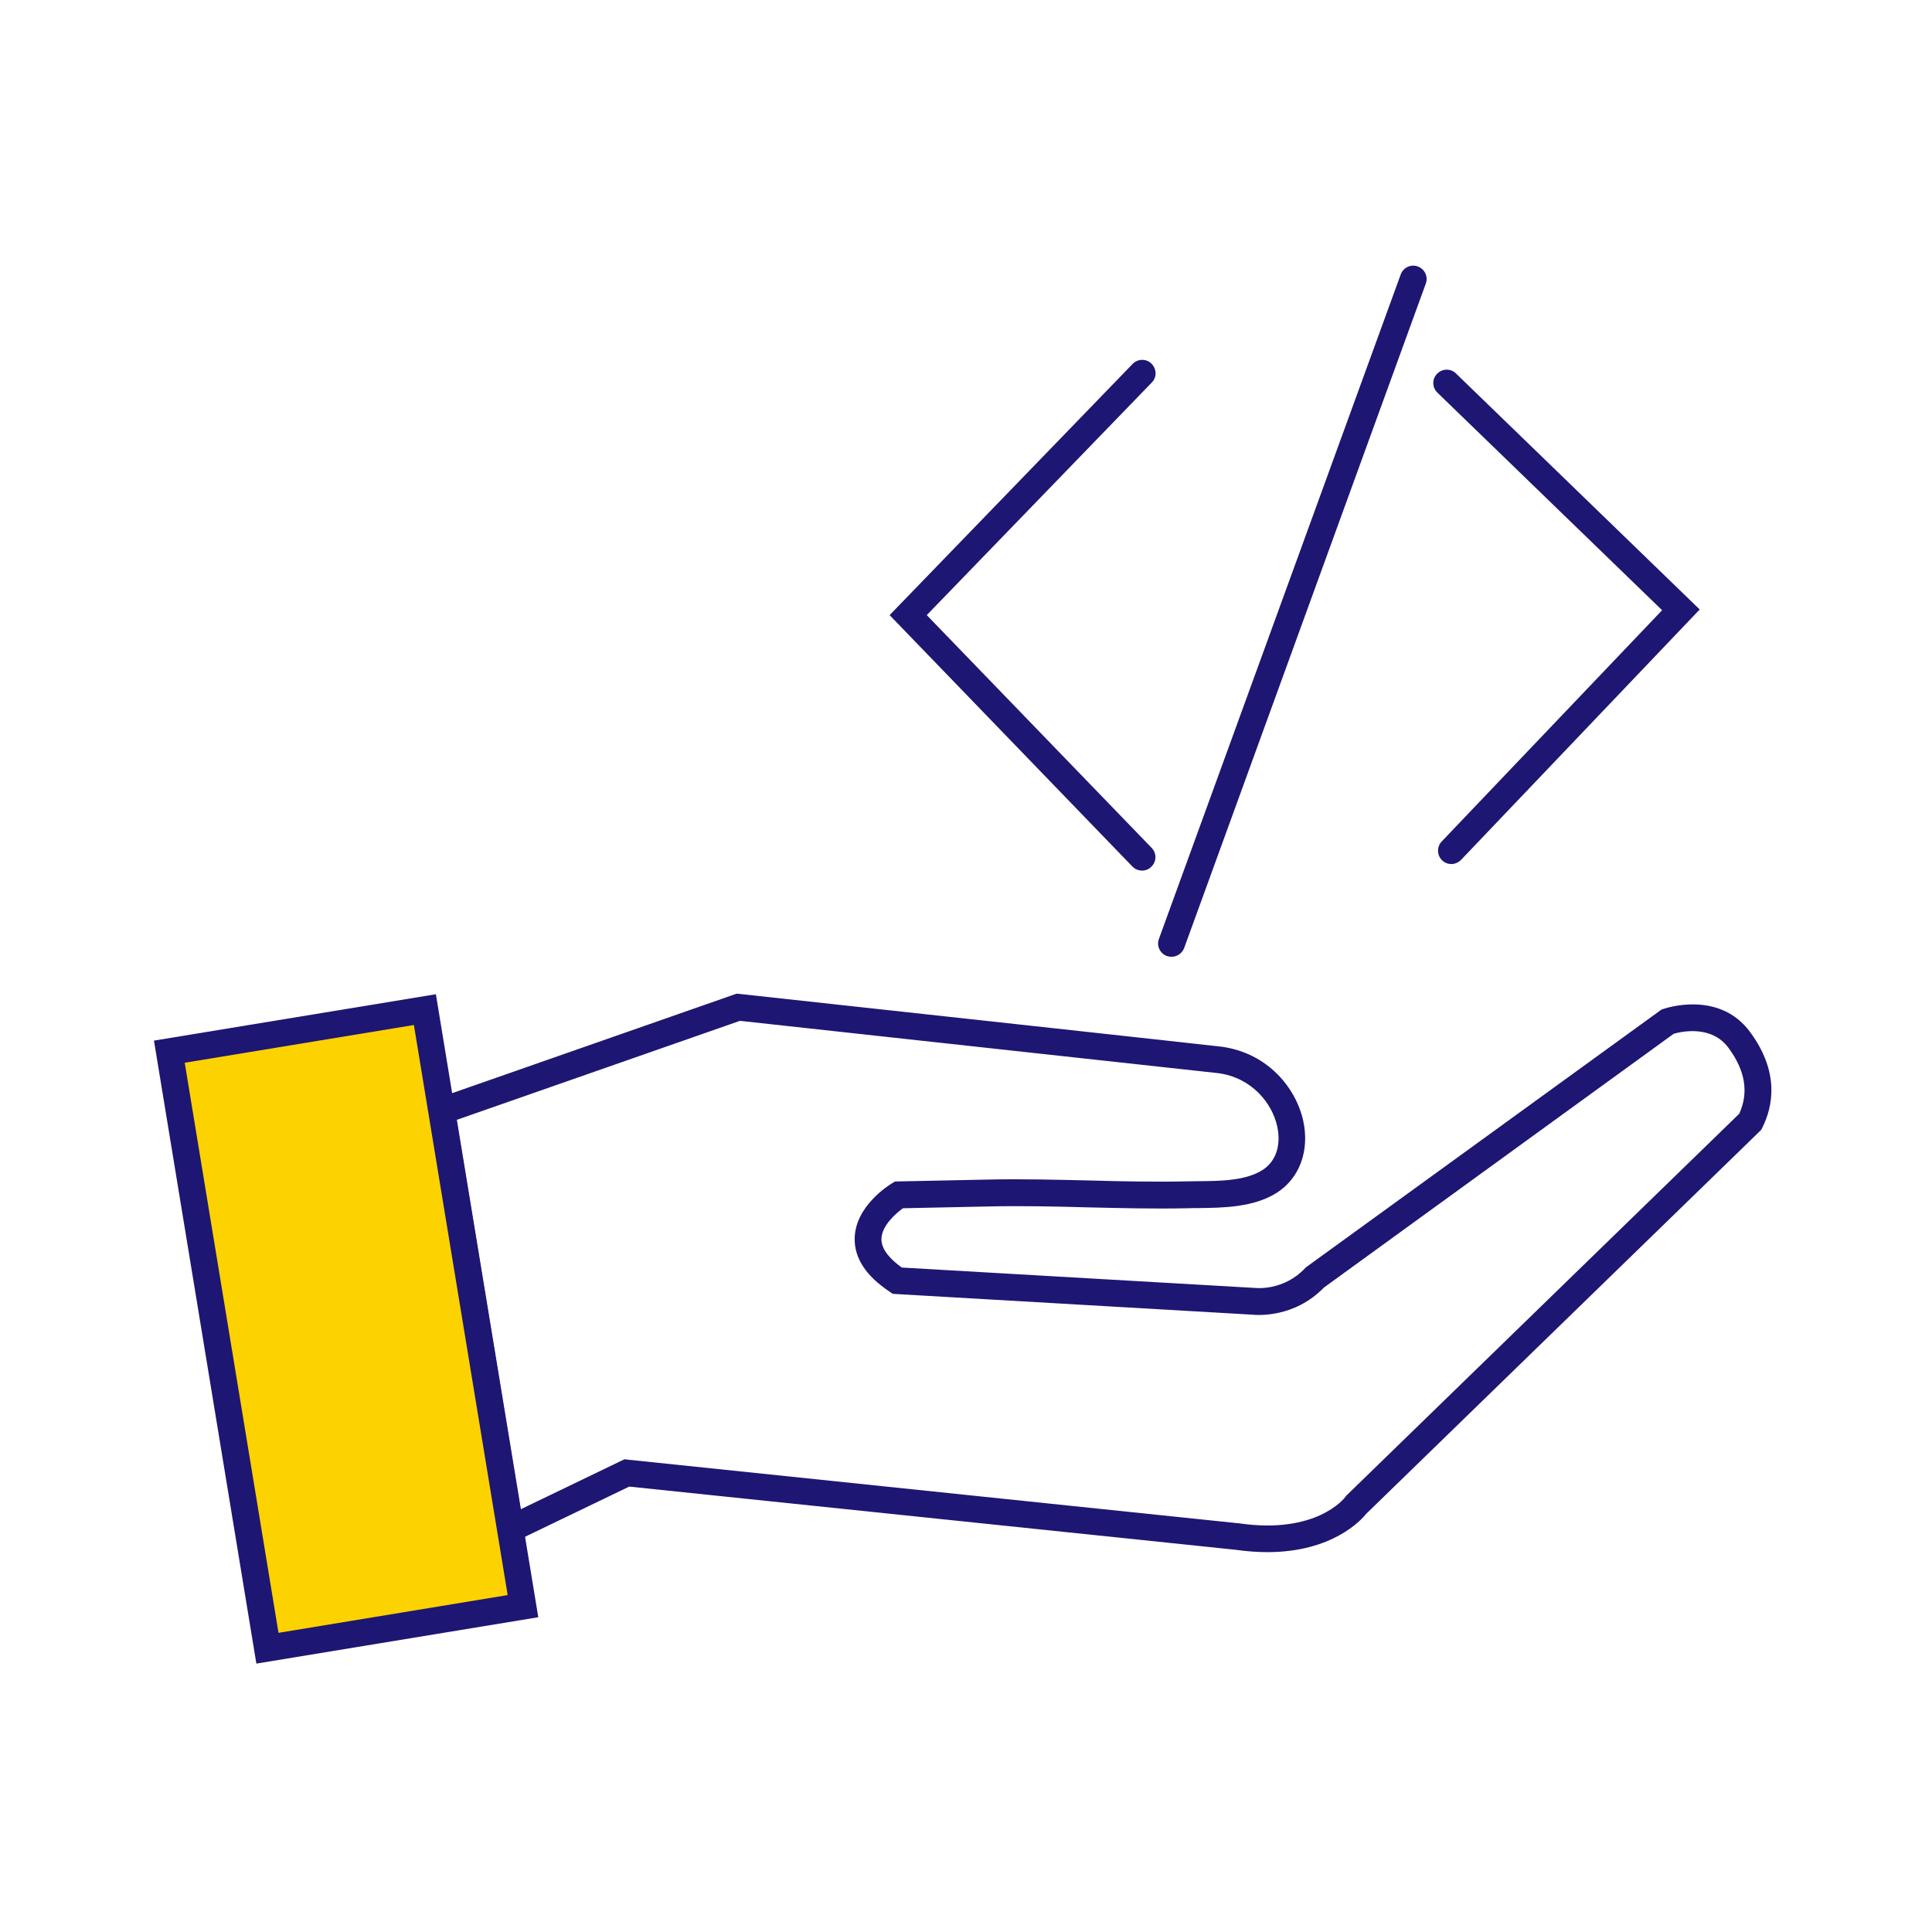
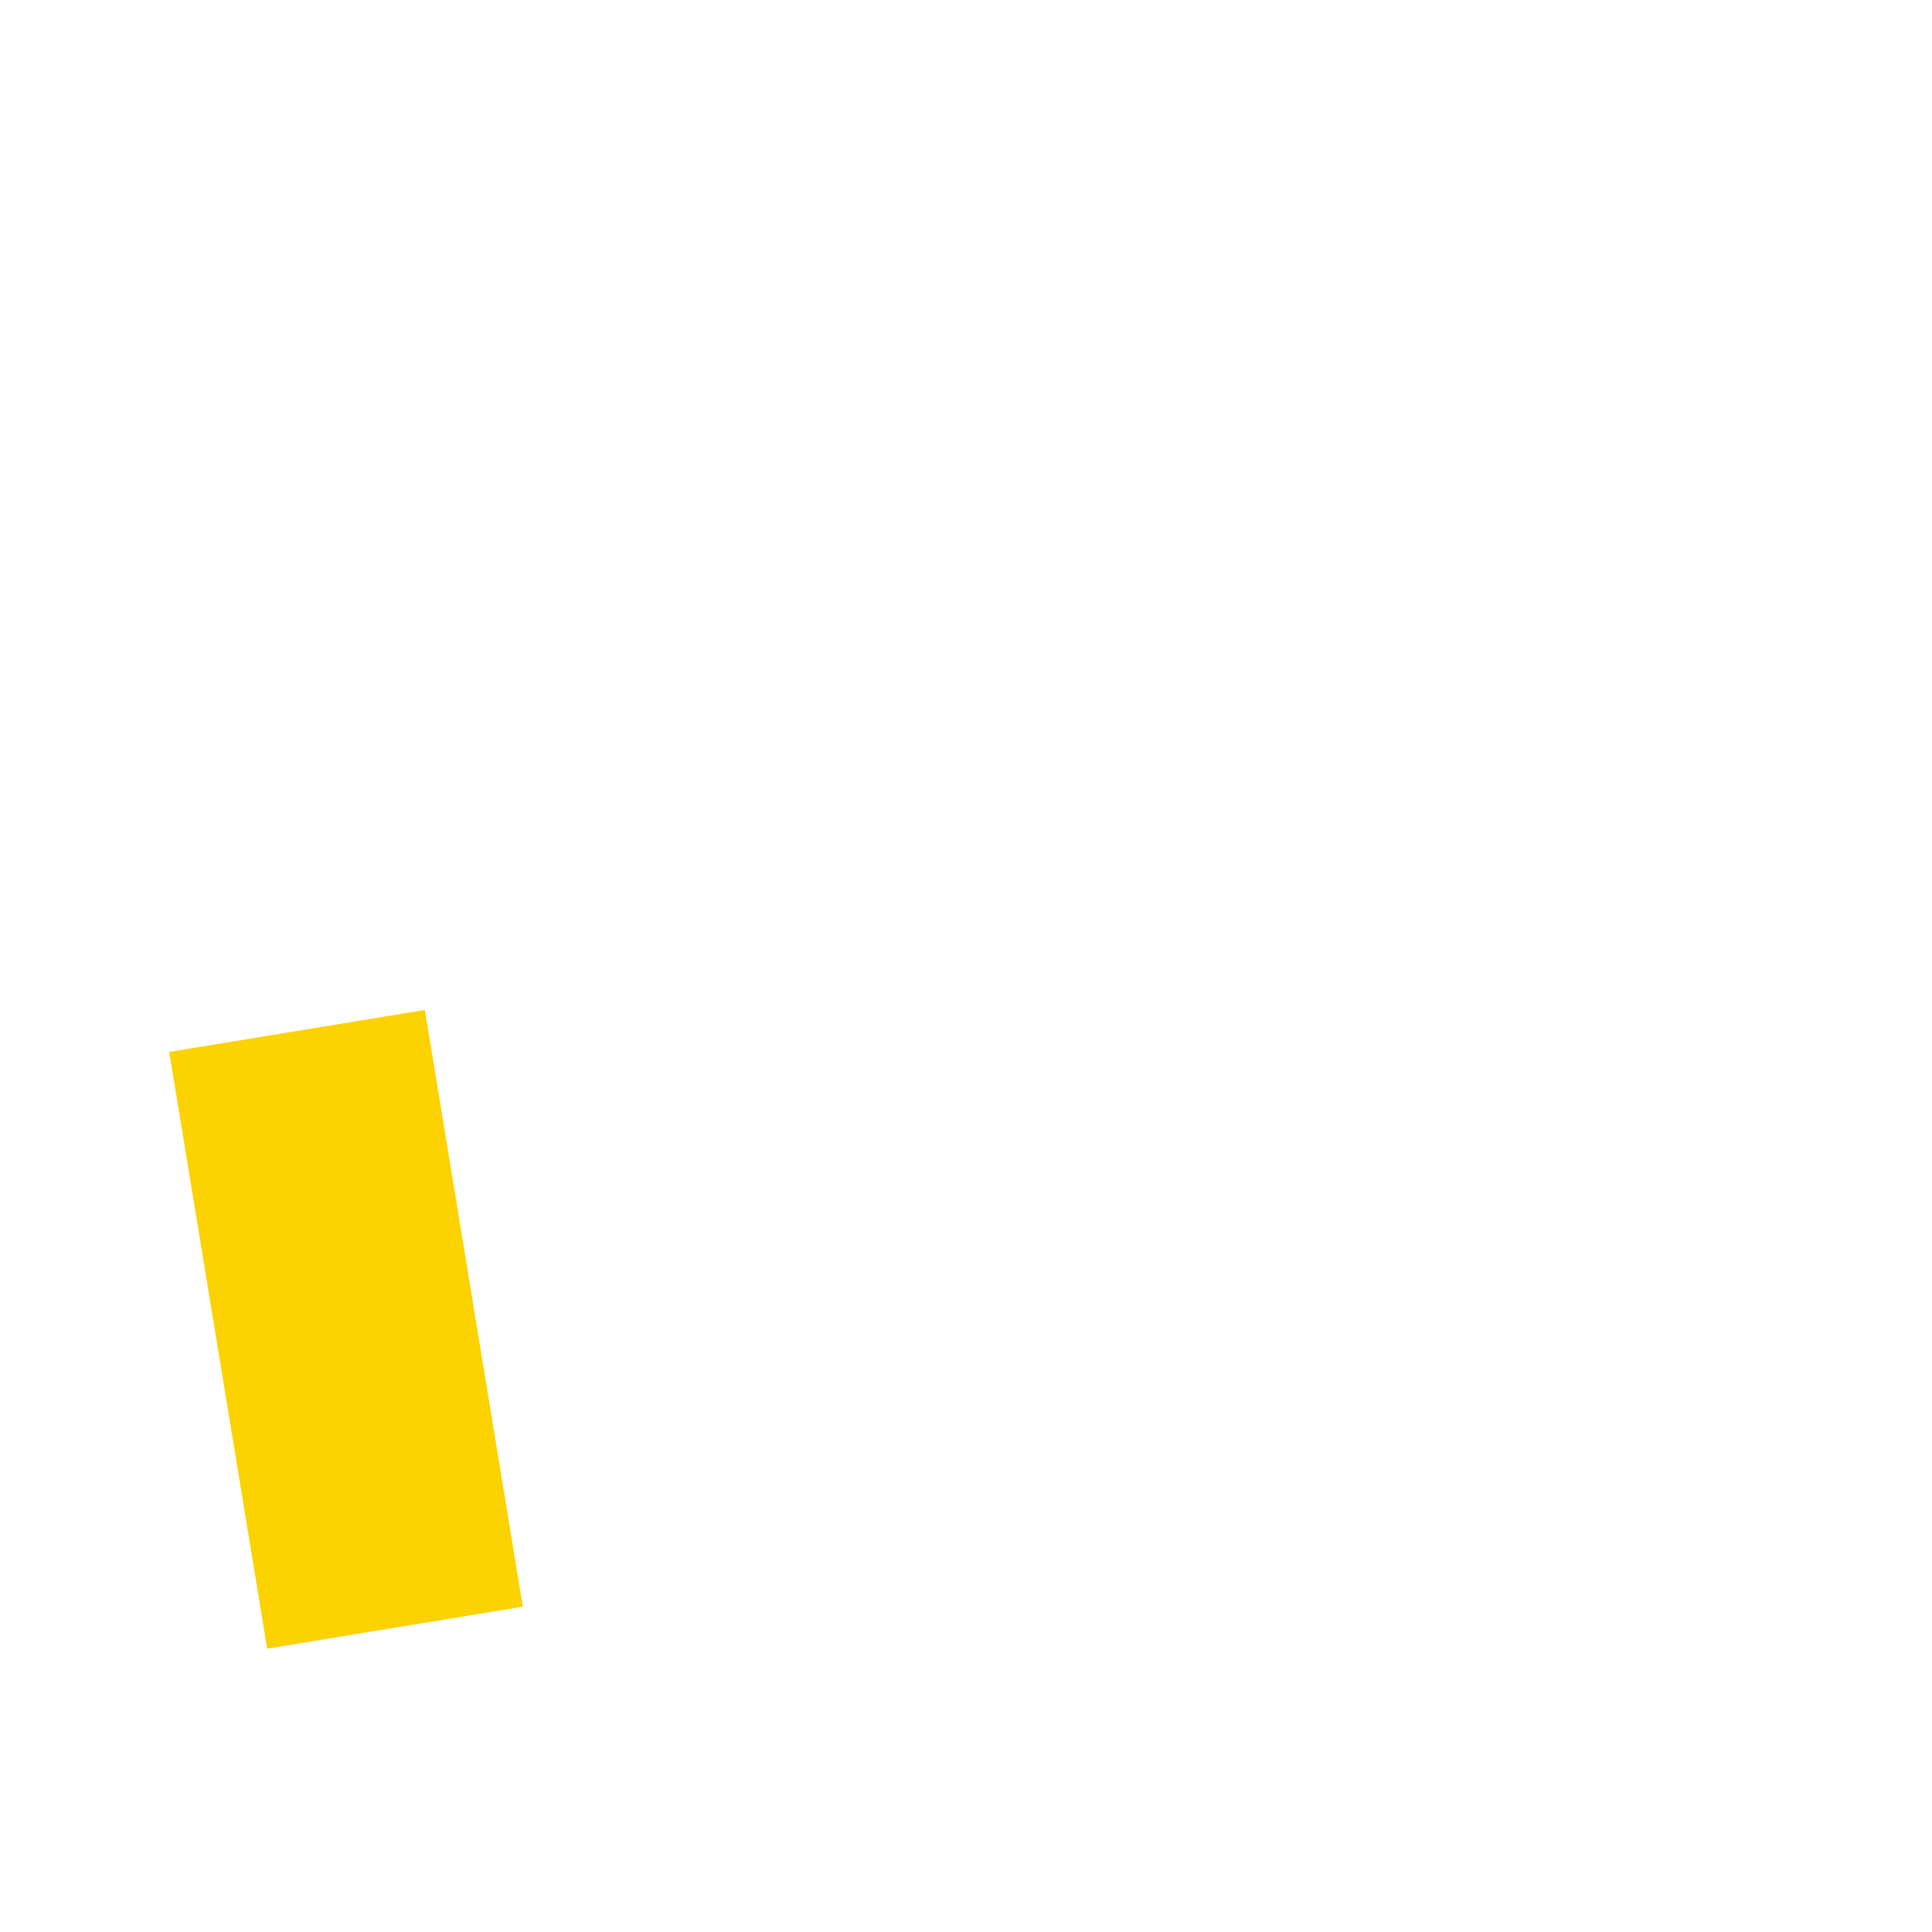
<svg xmlns="http://www.w3.org/2000/svg" id="Layer_1" x="0px" y="0px" viewBox="0 0 1300 1300" style="enable-background:new 0 0 1300 1300;" xml:space="preserve">
  <style type="text/css">	.st0{fill:#1E1673;}	.st1{fill:#FCD200;}</style>
  <g>
-     <path class="st0" d="M852.8,1044.4c-6.6,0-13.7-0.5-21.5-1.6l-407.9-42.5l-87,41.9L287,741.6l208.7-73l2,0.2   c97.2,10.6,323.4,35.3,324.2,35.5c31.3,4.2,50.2,28,55,49.8c4.4,20.1-2.4,38.7-17.8,48.5c-15.6,9.9-36.4,10.1-53,10.3   c-2.3,0-4.6,0-6.7,0.1c-22.7,0.5-45.5-0.1-67.6-0.6c-21.8-0.6-44.4-1.1-66.7-0.6l-57.5,1.2c-5.2,3.7-14.4,12-14.5,20.7   c-0.1,7.6,7,14.4,13.7,19.2L844,866.6h0.3c0.7,0.1,19.3,2.2,33.9-13.3l0.6-0.6l0.7-0.5L1118,679.3l1.2-0.4   c1.5-0.5,37.5-12.7,58.3,15.4c20,27,15.6,50,8.3,64.5l-0.7,1.4l-1.1,1.1l-264.7,257.3C915.8,1023,896.3,1044.4,852.8,1044.4z    M420.2,981.9l2.5,0.3l410.8,42.8h0.2c52,7.6,70.9-16.8,71.6-17.8l0.5-0.8l0.5-0.4l264-256.6c6.5-14.2,4.1-29.1-7.3-44.4   c-11.4-15.4-31.7-10.9-36.8-9.4L890.8,866.4c-19.8,20.4-44.7,18.6-48.4,18.2l-241.7-14l-2-1.4c-16-10.6-23.9-22.7-23.6-36   c0.4-21.4,22.5-35.4,25-36.9l2.1-1.3l62.6-1.3c22.7-0.5,45.5,0.1,67.6,0.6c21.8,0.6,44.4,1.1,66.7,0.6c2.2,0,4.5-0.1,6.9-0.1   c15.1-0.1,32.2-0.3,43.5-7.5c9-5.7,12.7-16.7,9.9-29.4c-3.4-15.6-17.1-32.8-39.7-35.8c-5.6-0.6-294.6-32.2-321.8-35.2l-190.5,66.6   l43.1,262L420.2,981.9z" />
-   </g>
+     </g>
  <g>
-     <path class="st0" d="M788.3,643.8c-1,0-2.1-0.2-3.1-0.5c-4.7-1.7-7.1-6.9-5.4-11.5l162.7-447.1c1.7-4.7,6.9-7.1,11.5-5.4   c4.7,1.7,7.1,6.9,5.4,11.5L796.8,637.9C795.4,641.5,792,643.8,788.3,643.8z" />
-   </g>
+     </g>
  <g>
-     <path class="st0" d="M768.5,585.8c-2.4,0-4.7-0.9-6.5-2.7L598.6,413.9l163.5-169c3.5-3.6,9.2-3.7,12.7-0.2   c3.6,3.5,3.7,9.2,0.2,12.7L623.6,413.9l151.3,156.6c3.5,3.6,3.4,9.3-0.2,12.7C773,585,770.7,585.8,768.5,585.8z" />
-   </g>
+     </g>
  <g>
-     <path class="st0" d="M976.6,581.4c-2.2,0-4.5-0.8-6.2-2.5c-3.6-3.4-3.7-9.1-0.3-12.7l148.3-155.6L967.2,264.2   c-3.6-3.5-3.7-9.2-0.2-12.7c3.5-3.6,9.2-3.7,12.7-0.2l164,158.8L983.1,578.6C981.3,580.4,978.9,581.4,976.6,581.4z" />
-   </g>
+     </g>
  <g>
    <rect x="145.8" y="690.8" transform="matrix(0.987 -0.162 0.162 0.987 -141.955 49.622)" class="st1" width="174.3" height="406.8" />
-     <path class="st0" d="M172.5,1119.4l-68.9-419.2L293.3,669l68.9,419.2L172.5,1119.4z M124.3,715.1l63.1,383.6l154.2-25.4   l-63.1-383.6L124.3,715.1z" />
  </g>
</svg>